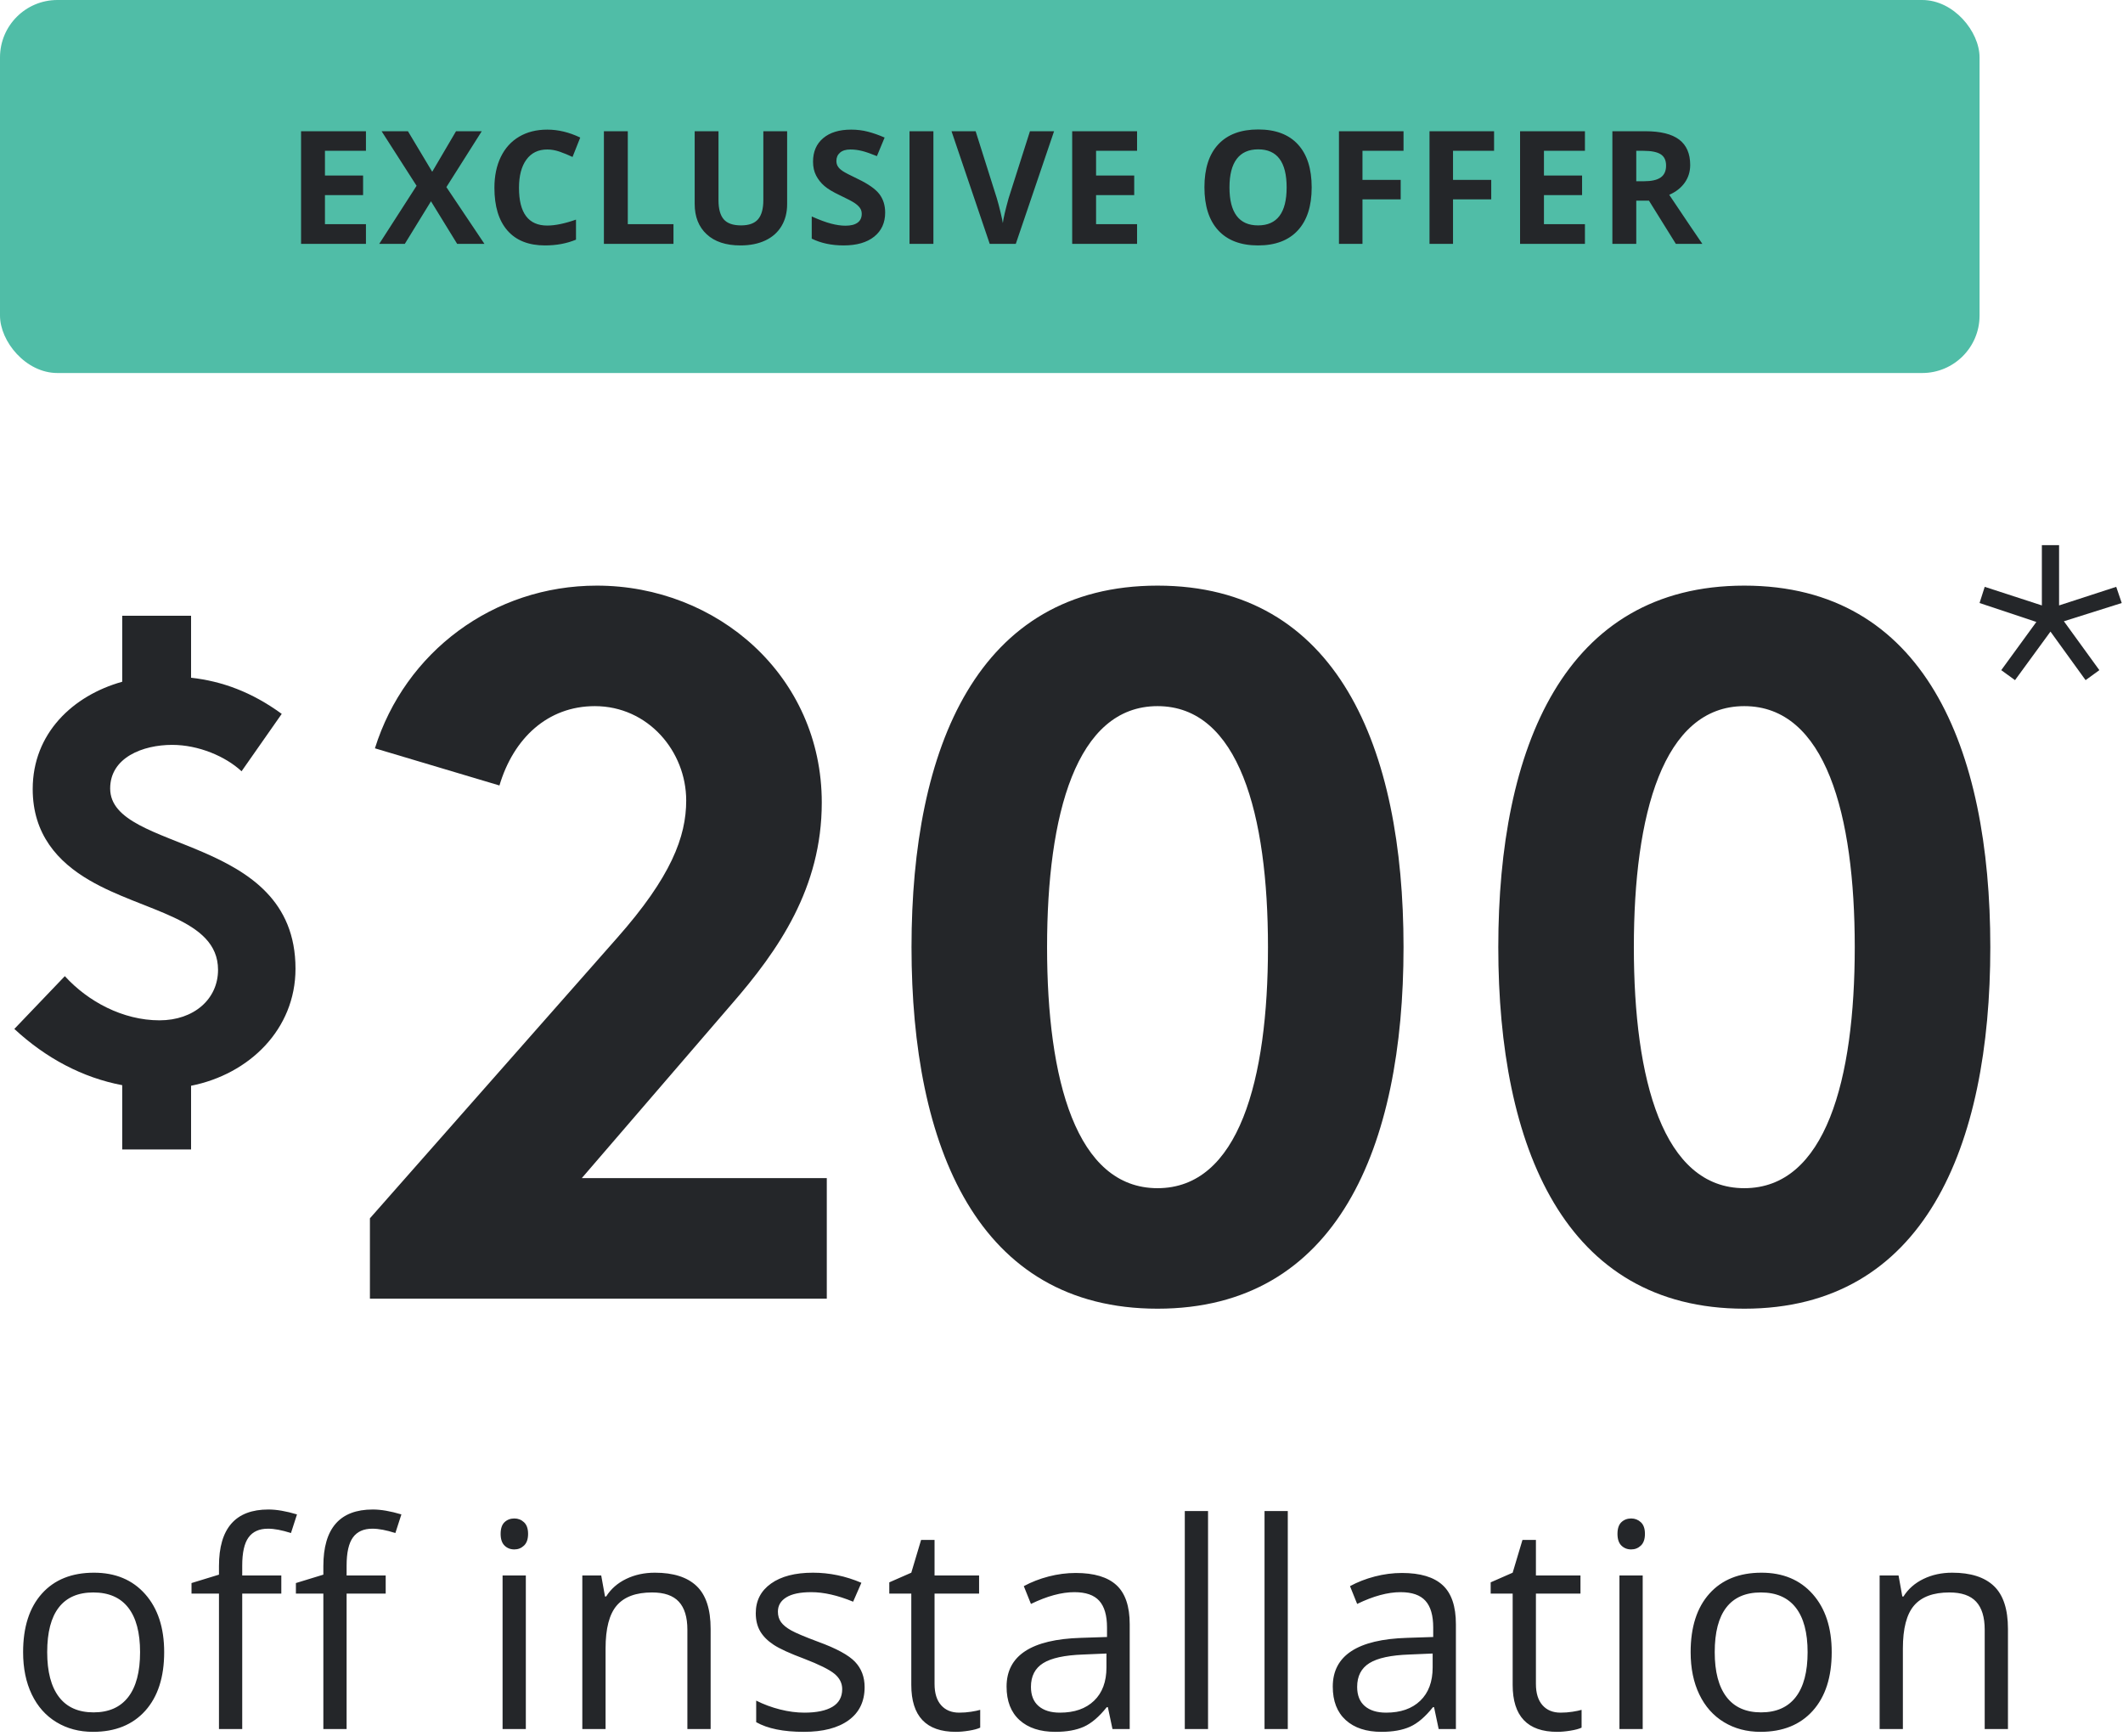
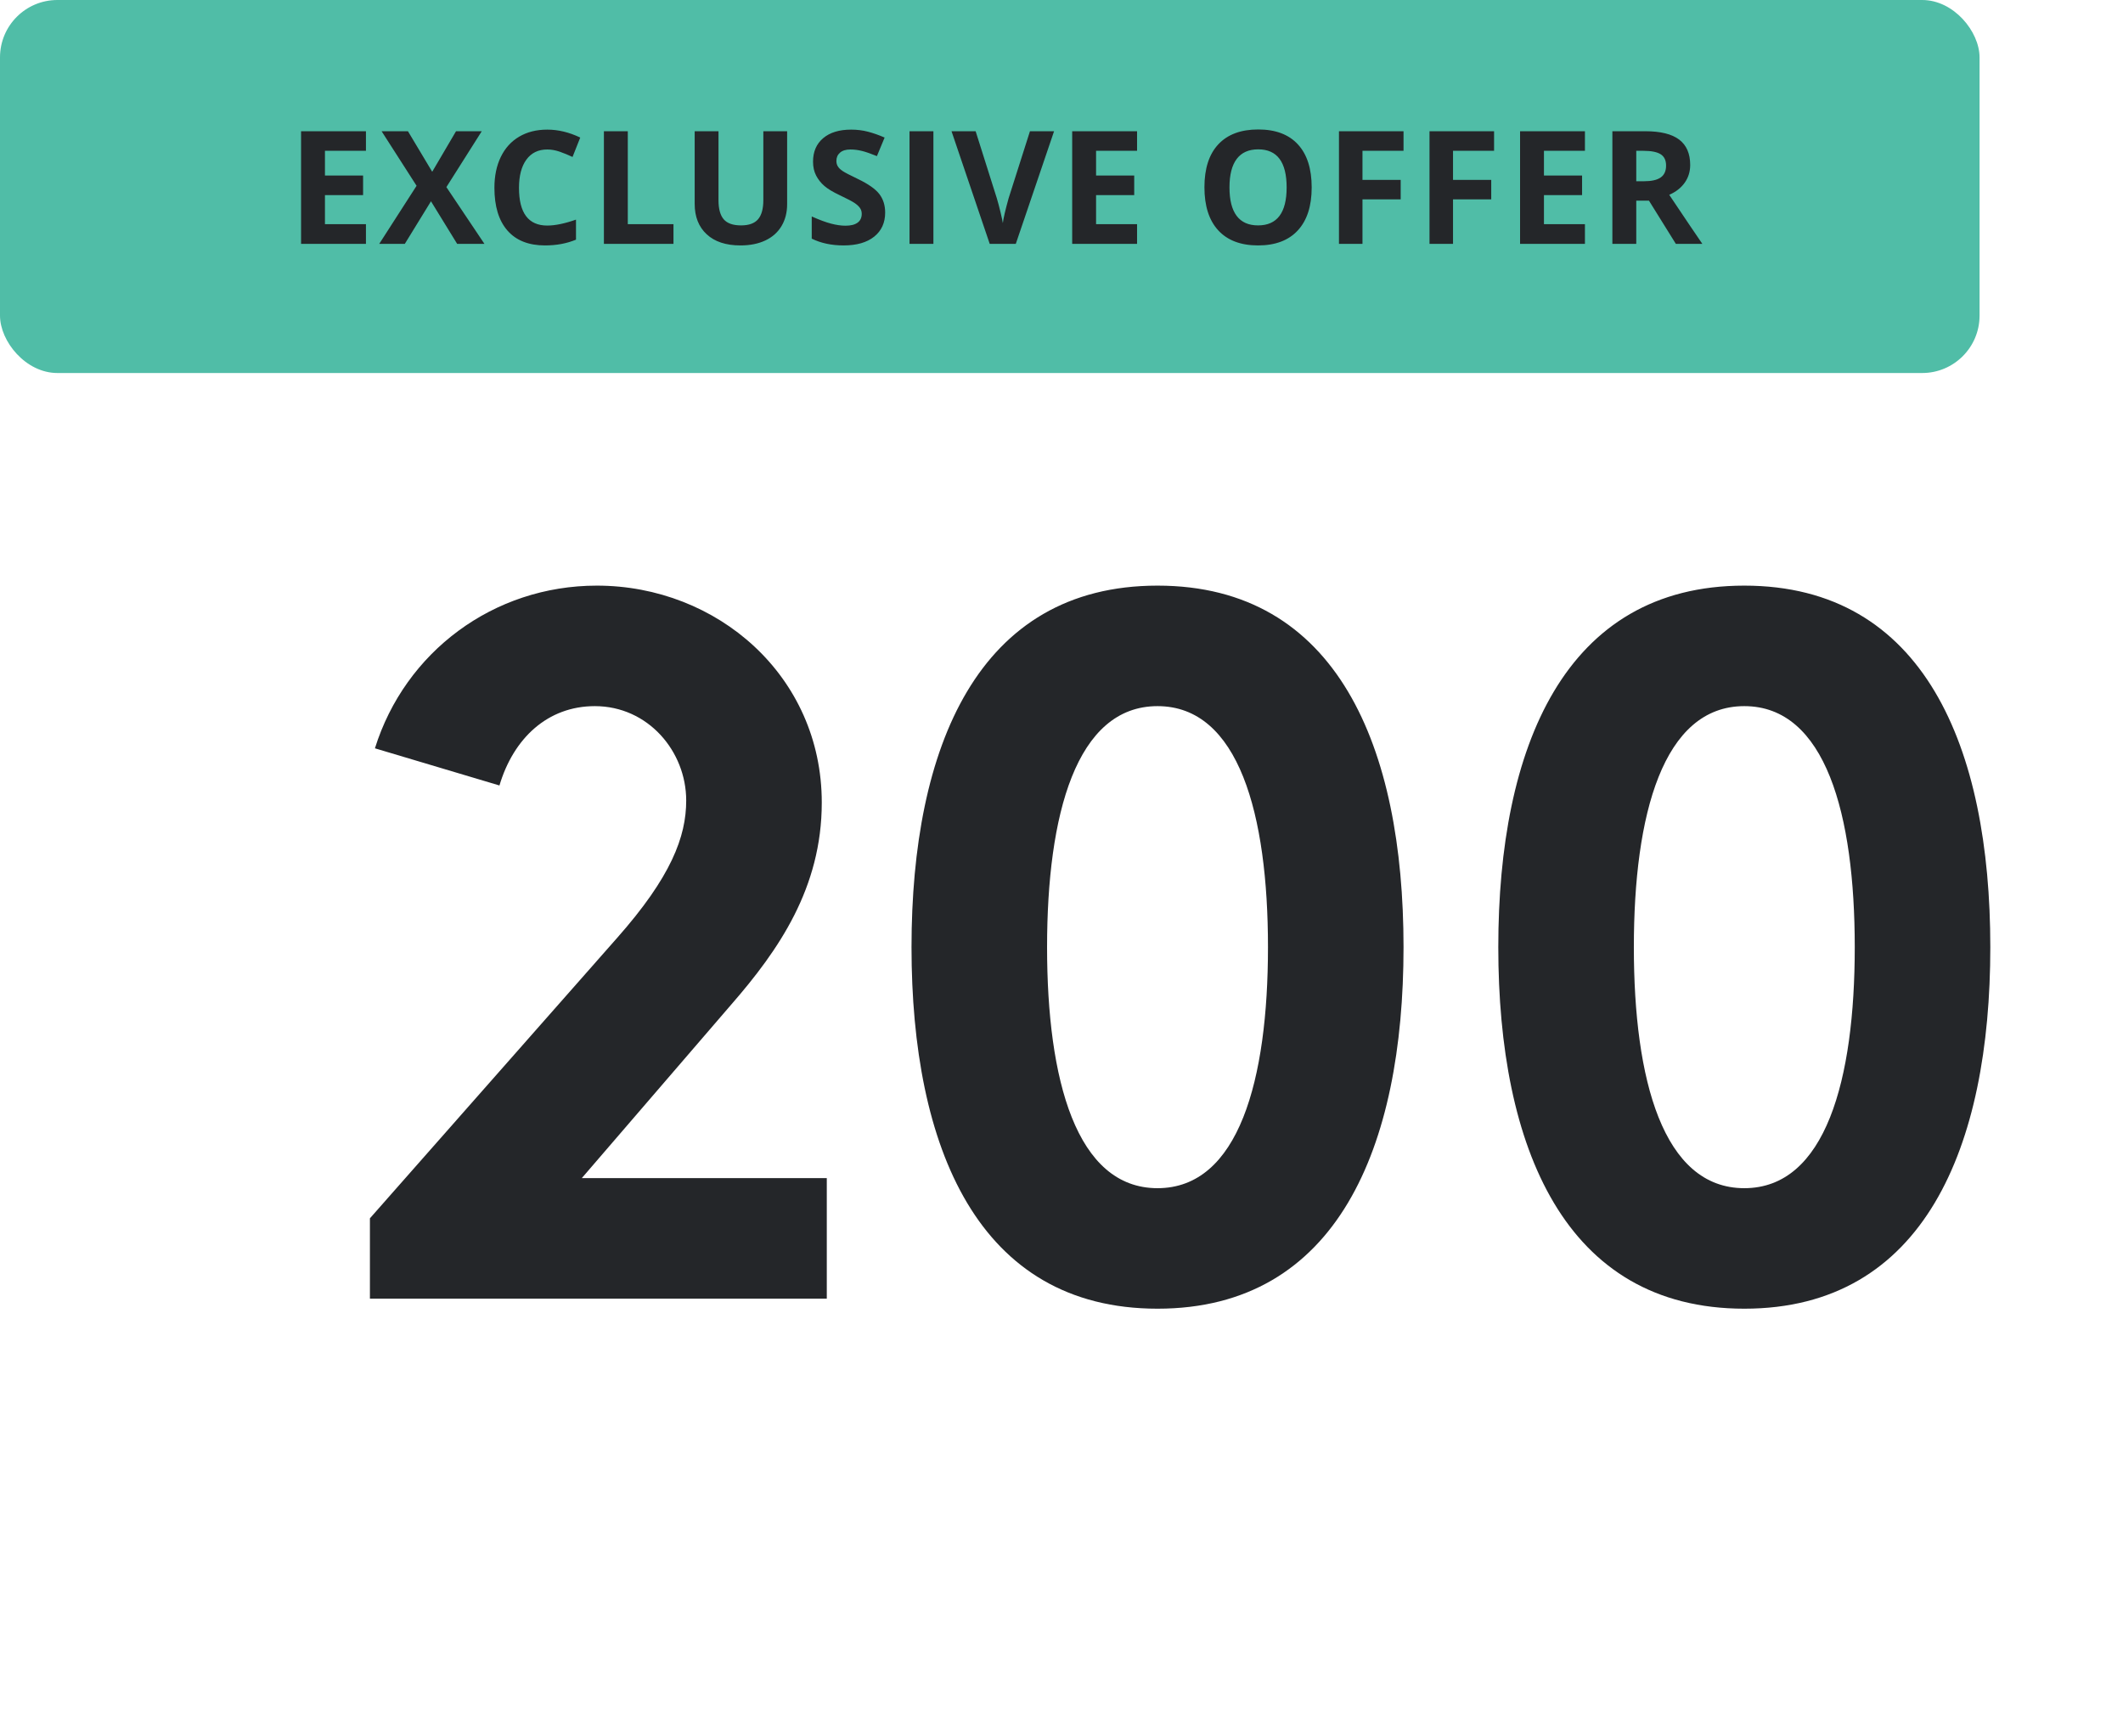
<svg xmlns="http://www.w3.org/2000/svg" width="148px" height="121px" viewBox="0 0 148 121" version="1.1">
  <title>exclusive-offer-200</title>
  <desc>Created with Sketch.</desc>
  <g id="final" stroke="none" stroke-width="1" fill="none" fill-rule="evenodd">
    <g id="safe-move-ADT6-green-quote" transform="translate(-1048, -1258)">
      <g id="exclusive-offer-200" transform="translate(1048, 1258)">
        <g id="exclusive-bug">
          <rect id="Rectangle-Copy-4" fill="#50BDA7" x="0" y="0" width="138" height="26" rx="4" />
          <path d="M25.511,17 L25.511,15.625 L22.653,15.625 L22.653,13.6 L25.312,13.6 L25.312,12.236 L22.653,12.236 L22.653,10.512 L25.511,10.512 L25.511,9.147 L20.988,9.147 L20.988,17 L25.511,17 Z M28.219,17 L30.045,14.03 L31.871,17 L33.773,17 L31.119,13.042 L33.585,9.147 L31.791,9.147 L30.131,11.973 L28.439,9.147 L26.602,9.147 L29.041,12.95 L26.436,17 L28.219,17 Z M37.995,17.107 C38.79,17.107 39.51,16.973 40.154,16.705 L40.154,16.705 L40.154,15.308 C39.37,15.584 38.703,15.722 38.151,15.722 C36.837,15.722 36.18,14.846 36.18,13.095 C36.18,12.254 36.352,11.598 36.696,11.127 C37.039,10.656 37.524,10.42 38.151,10.42 C38.438,10.42 38.729,10.472 39.027,10.576 C39.324,10.68 39.619,10.802 39.913,10.941 L39.913,10.941 L40.45,9.588 C39.68,9.219 38.914,9.035 38.151,9.035 C37.403,9.035 36.75,9.198 36.193,9.526 C35.637,9.854 35.21,10.325 34.912,10.939 C34.615,11.553 34.467,12.268 34.467,13.084 C34.467,14.381 34.769,15.375 35.374,16.068 C35.979,16.761 36.853,17.107 37.995,17.107 Z M46.95,17 L46.95,15.625 L43.765,15.625 L43.765,9.147 L42.1,9.147 L42.1,17 L46.95,17 Z M51.619,17.107 C52.288,17.107 52.868,16.991 53.359,16.758 C53.849,16.526 54.224,16.191 54.484,15.754 C54.744,15.317 54.873,14.809 54.873,14.229 L54.873,14.229 L54.873,9.147 L53.214,9.147 L53.214,13.944 C53.214,14.553 53.091,14.999 52.846,15.284 C52.601,15.569 52.206,15.711 51.662,15.711 C51.099,15.711 50.697,15.569 50.453,15.287 C50.21,15.004 50.088,14.56 50.088,13.955 L50.088,13.955 L50.088,9.147 L48.428,9.147 L48.428,14.207 C48.428,15.106 48.707,15.814 49.266,16.331 C49.825,16.849 50.609,17.107 51.619,17.107 Z M58.812,17.107 C59.721,17.107 60.431,16.903 60.941,16.495 C61.451,16.087 61.707,15.528 61.707,14.819 C61.707,14.307 61.57,13.875 61.298,13.522 C61.026,13.17 60.523,12.818 59.789,12.467 C59.234,12.202 58.882,12.018 58.734,11.916 C58.585,11.814 58.477,11.709 58.409,11.599 C58.341,11.49 58.307,11.362 58.307,11.215 C58.307,10.979 58.391,10.787 58.559,10.641 C58.727,10.494 58.969,10.42 59.284,10.42 C59.549,10.42 59.819,10.454 60.093,10.522 C60.366,10.59 60.713,10.71 61.132,10.882 L61.132,10.882 L61.669,9.588 C61.264,9.412 60.877,9.276 60.506,9.18 C60.135,9.083 59.746,9.035 59.338,9.035 C58.507,9.035 57.856,9.233 57.385,9.631 C56.915,10.028 56.679,10.574 56.679,11.269 C56.679,11.638 56.751,11.96 56.894,12.236 C57.037,12.512 57.229,12.753 57.469,12.961 C57.709,13.169 58.069,13.385 58.548,13.611 C59.06,13.854 59.4,14.032 59.566,14.143 C59.733,14.254 59.859,14.369 59.945,14.489 C60.031,14.609 60.074,14.746 60.074,14.9 C60.074,15.176 59.976,15.383 59.781,15.523 C59.586,15.663 59.306,15.732 58.94,15.732 C58.636,15.732 58.3,15.684 57.933,15.587 C57.566,15.491 57.118,15.324 56.588,15.088 L56.588,15.088 L56.588,16.635 C57.232,16.95 57.974,17.107 58.812,17.107 Z M65.07,17 L65.07,9.147 L63.405,9.147 L63.405,17 L65.07,17 Z M70.813,17 L73.482,9.147 L71.801,9.147 L70.313,13.82 C70.084,14.644 69.95,15.22 69.91,15.55 C69.889,15.407 69.834,15.151 69.747,14.784 C69.659,14.417 69.574,14.096 69.491,13.82 L69.491,13.82 L68.014,9.147 L66.333,9.147 L68.997,17 L70.813,17 Z M79.268,17 L79.268,15.625 L76.41,15.625 L76.41,13.6 L79.069,13.6 L79.069,12.236 L76.41,12.236 L76.41,10.512 L79.268,10.512 L79.268,9.147 L74.745,9.147 L74.745,17 L79.268,17 Z M87.703,17.107 C88.906,17.107 89.83,16.758 90.474,16.06 C91.119,15.362 91.441,14.363 91.441,13.063 C91.441,11.76 91.121,10.761 90.482,10.066 C89.843,9.371 88.92,9.024 87.713,9.024 C86.507,9.024 85.58,9.369 84.934,10.058 C84.288,10.747 83.964,11.745 83.964,13.052 C83.964,14.359 84.287,15.362 84.931,16.06 C85.576,16.758 86.5,17.107 87.703,17.107 Z M87.703,15.711 C87.04,15.711 86.542,15.489 86.209,15.045 C85.876,14.601 85.71,13.94 85.71,13.063 C85.71,12.186 85.878,11.524 86.215,11.078 C86.551,10.633 87.051,10.41 87.713,10.41 C89.035,10.41 89.695,11.294 89.695,13.063 C89.695,14.828 89.031,15.711 87.703,15.711 Z M94.982,17 L94.982,13.896 L97.646,13.896 L97.646,12.537 L94.982,12.537 L94.982,10.512 L97.844,10.512 L97.844,9.147 L93.343,9.147 L93.343,17 L94.982,17 Z M101.294,17 L101.294,13.896 L103.958,13.896 L103.958,12.537 L101.294,12.537 L101.294,10.512 L104.156,10.512 L104.156,9.147 L99.655,9.147 L99.655,17 L101.294,17 Z M110.49,17 L110.49,15.625 L107.633,15.625 L107.633,13.6 L110.291,13.6 L110.291,12.236 L107.633,12.236 L107.633,10.512 L110.49,10.512 L110.49,9.147 L105.968,9.147 L105.968,17 L110.49,17 Z M114.068,17 L114.068,13.987 L114.954,13.987 L116.829,17 L118.677,17 C118.319,16.484 117.549,15.344 116.367,13.579 C116.833,13.375 117.192,13.093 117.447,12.733 C117.701,12.373 117.828,11.962 117.828,11.5 C117.828,10.709 117.572,10.119 117.06,9.73 C116.548,9.342 115.758,9.147 114.691,9.147 L114.691,9.147 L112.403,9.147 L112.403,17 L114.068,17 Z M114.605,12.633 L114.068,12.633 L114.068,10.512 L114.573,10.512 C115.11,10.512 115.507,10.59 115.763,10.748 C116.019,10.906 116.147,11.171 116.147,11.543 C116.147,11.919 116.022,12.195 115.771,12.37 C115.52,12.546 115.132,12.633 114.605,12.633 L114.605,12.633 Z" id="EXCLUSIVEOFFER" fill="#242629" fill-rule="nonzero" />
        </g>
        <path d="M57.638,90.52 L57.638,82.12 L40.557,82.12 L50.987,70.01 C54.278,66.23 57.288,61.89 57.288,55.94 C57.288,47.12 50.008,40.82 41.608,40.82 C34.398,40.82 28.238,45.44 26.137,52.16 L34.818,54.75 C35.797,51.46 38.178,49.22 41.468,49.22 C45.178,49.22 47.837,52.37 47.837,55.8 C47.837,58.32 46.788,61.12 43.008,65.39 L25.788,84.92 L25.788,90.52 L57.638,90.52 Z M80.694,91.22 C93.224,91.22 97.844,79.95 97.844,66.02 C97.844,52.09 93.224,40.82 80.694,40.82 C68.164,40.82 63.544,52.09 63.544,66.02 C63.544,79.95 68.164,91.22 80.694,91.22 Z M80.694,82.82 C75.024,82.82 72.994,75.26 72.994,66.02 C72.994,56.78 75.024,49.22 80.694,49.22 C86.364,49.22 88.394,56.78 88.394,66.02 C88.394,75.26 86.364,82.82 80.694,82.82 Z M121.6,91.22 C134.13,91.22 138.75,79.95 138.75,66.02 C138.75,52.09 134.13,40.82 121.6,40.82 C109.07,40.82 104.45,52.09 104.45,66.02 C104.45,79.95 109.07,91.22 121.6,91.22 Z M121.6,82.82 C115.93,82.82 113.9,75.26 113.9,66.02 C113.9,56.78 115.93,49.22 121.6,49.22 C127.27,49.22 129.3,56.78 129.3,66.02 C129.3,75.26 127.27,82.82 121.6,82.82 Z" id="200" fill="#242629" fill-rule="nonzero" />
-         <polygon id="*" fill="#242629" fill-rule="nonzero" points="145.392 47.408 146.352 46.712 143.88 43.304 147.912 42.032 147.528 40.904 143.544 42.2 143.544 38 142.344 38 142.344 42.2 138.36 40.904 138 42.032 141.96 43.352 139.512 46.712 140.472 47.408 142.944 44.024" />
-         <path d="M13.32,80.12 L13.32,75.68 C17.36,74.88 20.6,71.76 20.6,67.52 C20.6,58.08 7.68,59.48 7.68,54.96 C7.68,52.8 9.96,51.92 12,51.92 C13.84,51.92 15.72,52.72 16.84,53.76 L19.64,49.76 C17.56,48.24 15.48,47.48 13.32,47.24 L13.32,42.92 L8.52,42.92 L8.52,47.52 C5.08,48.48 2.28,51.12 2.28,55 C2.28,58.16 4.04,60.08 6.24,61.36 C10,63.56 15.2,64 15.2,67.6 C15.2,69.64 13.52,71.12 11.12,71.12 C8.56,71.12 6.12,69.8 4.52,68.04 L1,71.72 C3.2,73.76 5.76,75.12 8.52,75.64 L8.52,80.12 L13.32,80.12 Z" id="$" fill="#242629" fill-rule="nonzero" />
-         <path d="M6.484,120.715 C8.033,120.715 9.247,120.225 10.126,119.246 C11.005,118.266 11.445,116.903 11.445,115.159 C11.445,113.459 11.003,112.112 10.121,111.116 C9.239,110.12 8.049,109.622 6.552,109.622 C5.002,109.622 3.792,110.108 2.919,111.082 C2.047,112.055 1.611,113.414 1.611,115.159 C1.611,116.285 1.812,117.268 2.216,118.108 C2.62,118.948 3.193,119.592 3.935,120.041 C4.677,120.491 5.527,120.715 6.484,120.715 Z M6.523,119.358 C5.461,119.358 4.657,119 4.111,118.284 C3.564,117.568 3.29,116.526 3.29,115.159 C3.29,113.778 3.56,112.74 4.101,112.043 C4.641,111.347 5.442,110.999 6.503,110.999 C7.577,110.999 8.39,111.352 8.94,112.058 C9.49,112.764 9.765,113.798 9.765,115.159 C9.765,116.532 9.49,117.576 8.94,118.289 C8.39,119.001 7.584,119.358 6.523,119.358 Z M16.886,120.52 L16.886,111.077 L19.611,111.077 L19.611,109.817 L16.886,109.817 L16.886,109.124 C16.886,108.225 17.032,107.572 17.325,107.166 C17.618,106.759 18.071,106.555 18.683,106.555 C19.126,106.555 19.659,106.656 20.284,106.858 L20.284,106.858 L20.704,105.559 C19.943,105.331 19.279,105.217 18.712,105.217 C16.414,105.217 15.265,106.532 15.265,109.163 L15.265,109.163 L15.265,109.758 L13.351,110.344 L13.351,111.077 L15.265,111.077 L15.265,120.52 L16.886,120.52 Z M24.163,120.52 L24.163,111.077 L26.888,111.077 L26.888,109.817 L24.163,109.817 L24.163,109.124 C24.163,108.225 24.31,107.572 24.603,107.166 C24.896,106.759 25.348,106.555 25.96,106.555 C26.403,106.555 26.937,106.656 27.562,106.858 L27.562,106.858 L27.982,105.559 C27.22,105.331 26.556,105.217 25.989,105.217 C23.691,105.217 22.542,106.532 22.542,109.163 L22.542,109.163 L22.542,109.758 L20.628,110.344 L20.628,111.077 L22.542,111.077 L22.542,120.52 L24.163,120.52 Z M35.857,108 C36.117,108 36.342,107.911 36.53,107.732 C36.719,107.553 36.814,107.281 36.814,106.916 C36.814,106.552 36.719,106.282 36.53,106.106 C36.342,105.93 36.117,105.842 35.857,105.842 C35.583,105.842 35.355,105.929 35.173,106.101 C34.991,106.274 34.9,106.545 34.9,106.916 C34.9,107.281 34.991,107.553 35.173,107.732 C35.355,107.911 35.583,108 35.857,108 Z M36.657,120.52 L36.657,109.817 L35.036,109.817 L35.036,120.52 L36.657,120.52 Z M42.216,120.52 L42.216,114.905 C42.216,113.512 42.476,112.512 42.997,111.907 C43.518,111.301 44.338,110.999 45.458,110.999 C46.305,110.999 46.926,111.213 47.323,111.643 C47.721,112.073 47.919,112.724 47.919,113.596 L47.919,113.596 L47.919,120.52 L49.54,120.52 L49.54,113.538 C49.54,112.17 49.215,111.176 48.564,110.554 C47.913,109.932 46.943,109.622 45.654,109.622 C44.918,109.622 44.251,109.766 43.652,110.056 C43.053,110.346 42.587,110.754 42.255,111.282 L42.255,111.282 L42.177,111.282 L41.913,109.817 L40.595,109.817 L40.595,120.52 L42.216,120.52 Z M56.036,120.715 C57.377,120.715 58.419,120.445 59.161,119.905 C59.904,119.364 60.275,118.596 60.275,117.6 C60.275,116.89 60.052,116.301 59.606,115.832 C59.16,115.364 58.302,114.898 57.032,114.436 C56.108,114.091 55.483,113.827 55.157,113.645 C54.832,113.463 54.596,113.271 54.449,113.069 C54.303,112.867 54.23,112.623 54.23,112.336 C54.23,111.913 54.425,111.581 54.816,111.34 C55.206,111.099 55.786,110.979 56.554,110.979 C57.426,110.979 58.4,111.2 59.474,111.643 L59.474,111.643 L60.05,110.325 C58.95,109.856 57.823,109.622 56.671,109.622 C55.434,109.622 54.461,109.874 53.751,110.378 C53.042,110.883 52.687,111.571 52.687,112.444 C52.687,112.932 52.789,113.352 52.994,113.704 C53.199,114.055 53.512,114.369 53.932,114.646 C54.352,114.923 55.06,115.247 56.056,115.618 C57.104,116.021 57.809,116.371 58.17,116.667 C58.531,116.964 58.712,117.32 58.712,117.737 C58.712,118.29 58.484,118.702 58.029,118.972 C57.573,119.242 56.922,119.377 56.075,119.377 C55.529,119.377 54.96,119.303 54.371,119.153 C53.782,119.003 53.23,118.798 52.716,118.538 L52.716,118.538 L52.716,120.041 C53.51,120.491 54.617,120.715 56.036,120.715 Z M66.634,120.715 C66.907,120.715 67.215,120.688 67.557,120.632 C67.899,120.577 68.157,120.507 68.333,120.422 L68.333,120.422 L68.333,119.182 C68.177,119.228 67.965,119.272 67.698,119.314 C67.432,119.356 67.155,119.377 66.868,119.377 C66.335,119.377 65.915,119.205 65.609,118.86 C65.303,118.515 65.15,118.02 65.15,117.375 L65.15,117.375 L65.15,111.077 L68.255,111.077 L68.255,109.817 L65.15,109.817 L65.15,107.336 L64.212,107.336 L63.529,109.622 L61.995,110.295 L61.995,111.077 L63.529,111.077 L63.529,117.444 C63.529,119.625 64.564,120.715 66.634,120.715 Z M73.57,120.715 C74.364,120.715 75.026,120.596 75.557,120.359 C76.087,120.121 76.62,119.667 77.154,118.997 L77.154,118.997 L77.232,118.997 L77.554,120.52 L78.755,120.52 L78.755,113.215 C78.755,111.965 78.447,111.057 77.832,110.491 C77.217,109.924 76.271,109.641 74.995,109.641 C74.364,109.641 73.734,109.722 73.106,109.885 C72.477,110.048 71.9,110.273 71.372,110.559 L71.372,110.559 L71.87,111.799 C72.997,111.252 74.006,110.979 74.898,110.979 C75.692,110.979 76.27,111.179 76.631,111.58 C76.992,111.98 77.173,112.6 77.173,113.44 L77.173,113.44 L77.173,114.104 L75.357,114.163 C71.9,114.267 70.171,115.4 70.171,117.561 C70.171,118.57 70.472,119.348 71.074,119.895 C71.677,120.442 72.508,120.715 73.57,120.715 Z M73.892,119.377 C73.254,119.377 72.757,119.224 72.403,118.918 C72.048,118.612 71.87,118.166 71.87,117.581 C71.87,116.832 72.155,116.28 72.725,115.925 C73.294,115.57 74.224,115.37 75.513,115.325 L75.513,115.325 L77.134,115.256 L77.134,116.223 C77.134,117.219 76.846,117.994 76.27,118.547 C75.694,119.101 74.901,119.377 73.892,119.377 Z M84.216,120.52 L84.216,105.325 L82.595,105.325 L82.595,120.52 L84.216,120.52 Z M89.775,120.52 L89.775,105.325 L88.154,105.325 L88.154,120.52 L89.775,120.52 Z M96.31,120.715 C97.104,120.715 97.766,120.596 98.297,120.359 C98.828,120.121 99.36,119.667 99.894,118.997 L99.894,118.997 L99.972,118.997 L100.294,120.52 L101.495,120.52 L101.495,113.215 C101.495,111.965 101.188,111.057 100.572,110.491 C99.957,109.924 99.012,109.641 97.736,109.641 C97.104,109.641 96.474,109.722 95.846,109.885 C95.218,110.048 94.64,110.273 94.112,110.559 L94.112,110.559 L94.611,111.799 C95.737,111.252 96.746,110.979 97.638,110.979 C98.432,110.979 99.01,111.179 99.371,111.58 C99.733,111.98 99.913,112.6 99.913,113.44 L99.913,113.44 L99.913,114.104 L98.097,114.163 C94.64,114.267 92.911,115.4 92.911,117.561 C92.911,118.57 93.212,119.348 93.815,119.895 C94.417,120.442 95.249,120.715 96.31,120.715 Z M96.632,119.377 C95.994,119.377 95.498,119.224 95.143,118.918 C94.788,118.612 94.611,118.166 94.611,117.581 C94.611,116.832 94.895,116.28 95.465,115.925 C96.035,115.57 96.964,115.37 98.253,115.325 L98.253,115.325 L99.874,115.256 L99.874,116.223 C99.874,117.219 99.586,117.994 99.01,118.547 C98.434,119.101 97.641,119.377 96.632,119.377 Z M108.558,120.715 C108.831,120.715 109.139,120.688 109.481,120.632 C109.822,120.577 110.081,120.507 110.257,120.422 L110.257,120.422 L110.257,119.182 C110.101,119.228 109.889,119.272 109.622,119.314 C109.355,119.356 109.079,119.377 108.792,119.377 C108.258,119.377 107.838,119.205 107.532,118.86 C107.226,118.515 107.073,118.02 107.073,117.375 L107.073,117.375 L107.073,111.077 L110.179,111.077 L110.179,109.817 L107.073,109.817 L107.073,107.336 L106.136,107.336 L105.452,109.622 L103.919,110.295 L103.919,111.077 L105.452,111.077 L105.452,117.444 C105.452,119.625 106.487,120.715 108.558,120.715 Z M113.716,108 C113.976,108 114.201,107.911 114.39,107.732 C114.579,107.553 114.673,107.281 114.673,106.916 C114.673,106.552 114.579,106.282 114.39,106.106 C114.201,105.93 113.976,105.842 113.716,105.842 C113.443,105.842 113.215,105.929 113.032,106.101 C112.85,106.274 112.759,106.545 112.759,106.916 C112.759,107.281 112.85,107.553 113.032,107.732 C113.215,107.911 113.443,108 113.716,108 Z M114.517,120.52 L114.517,109.817 L112.896,109.817 L112.896,120.52 L114.517,120.52 Z M122.732,120.715 C124.281,120.715 125.495,120.225 126.374,119.246 C127.253,118.266 127.693,116.903 127.693,115.159 C127.693,113.459 127.251,112.112 126.369,111.116 C125.487,110.12 124.297,109.622 122.8,109.622 C121.251,109.622 120.04,110.108 119.167,111.082 C118.295,112.055 117.859,113.414 117.859,115.159 C117.859,116.285 118.06,117.268 118.464,118.108 C118.868,118.948 119.441,119.592 120.183,120.041 C120.925,120.491 121.775,120.715 122.732,120.715 Z M122.771,119.358 C121.71,119.358 120.905,119 120.359,118.284 C119.812,117.568 119.538,116.526 119.538,115.159 C119.538,113.778 119.808,112.74 120.349,112.043 C120.889,111.347 121.69,110.999 122.751,110.999 C123.825,110.999 124.638,111.352 125.188,112.058 C125.738,112.764 126.013,113.798 126.013,115.159 C126.013,116.532 125.738,117.576 125.188,118.289 C124.638,119.001 123.832,119.358 122.771,119.358 Z M132.655,120.52 L132.655,114.905 C132.655,113.512 132.916,112.512 133.437,111.907 C133.958,111.301 134.778,110.999 135.898,110.999 C136.744,110.999 137.366,111.213 137.763,111.643 C138.16,112.073 138.359,112.724 138.359,113.596 L138.359,113.596 L138.359,120.52 L139.98,120.52 L139.98,113.538 C139.98,112.17 139.654,111.176 139.003,110.554 C138.352,109.932 137.382,109.622 136.093,109.622 C135.357,109.622 134.69,109.766 134.091,110.056 C133.492,110.346 133.027,110.754 132.695,111.282 L132.695,111.282 L132.616,111.282 L132.353,109.817 L131.034,109.817 L131.034,120.52 L132.655,120.52 Z" id="offinstallation" fill="#242629" fill-rule="nonzero" />
      </g>
    </g>
  </g>
</svg>